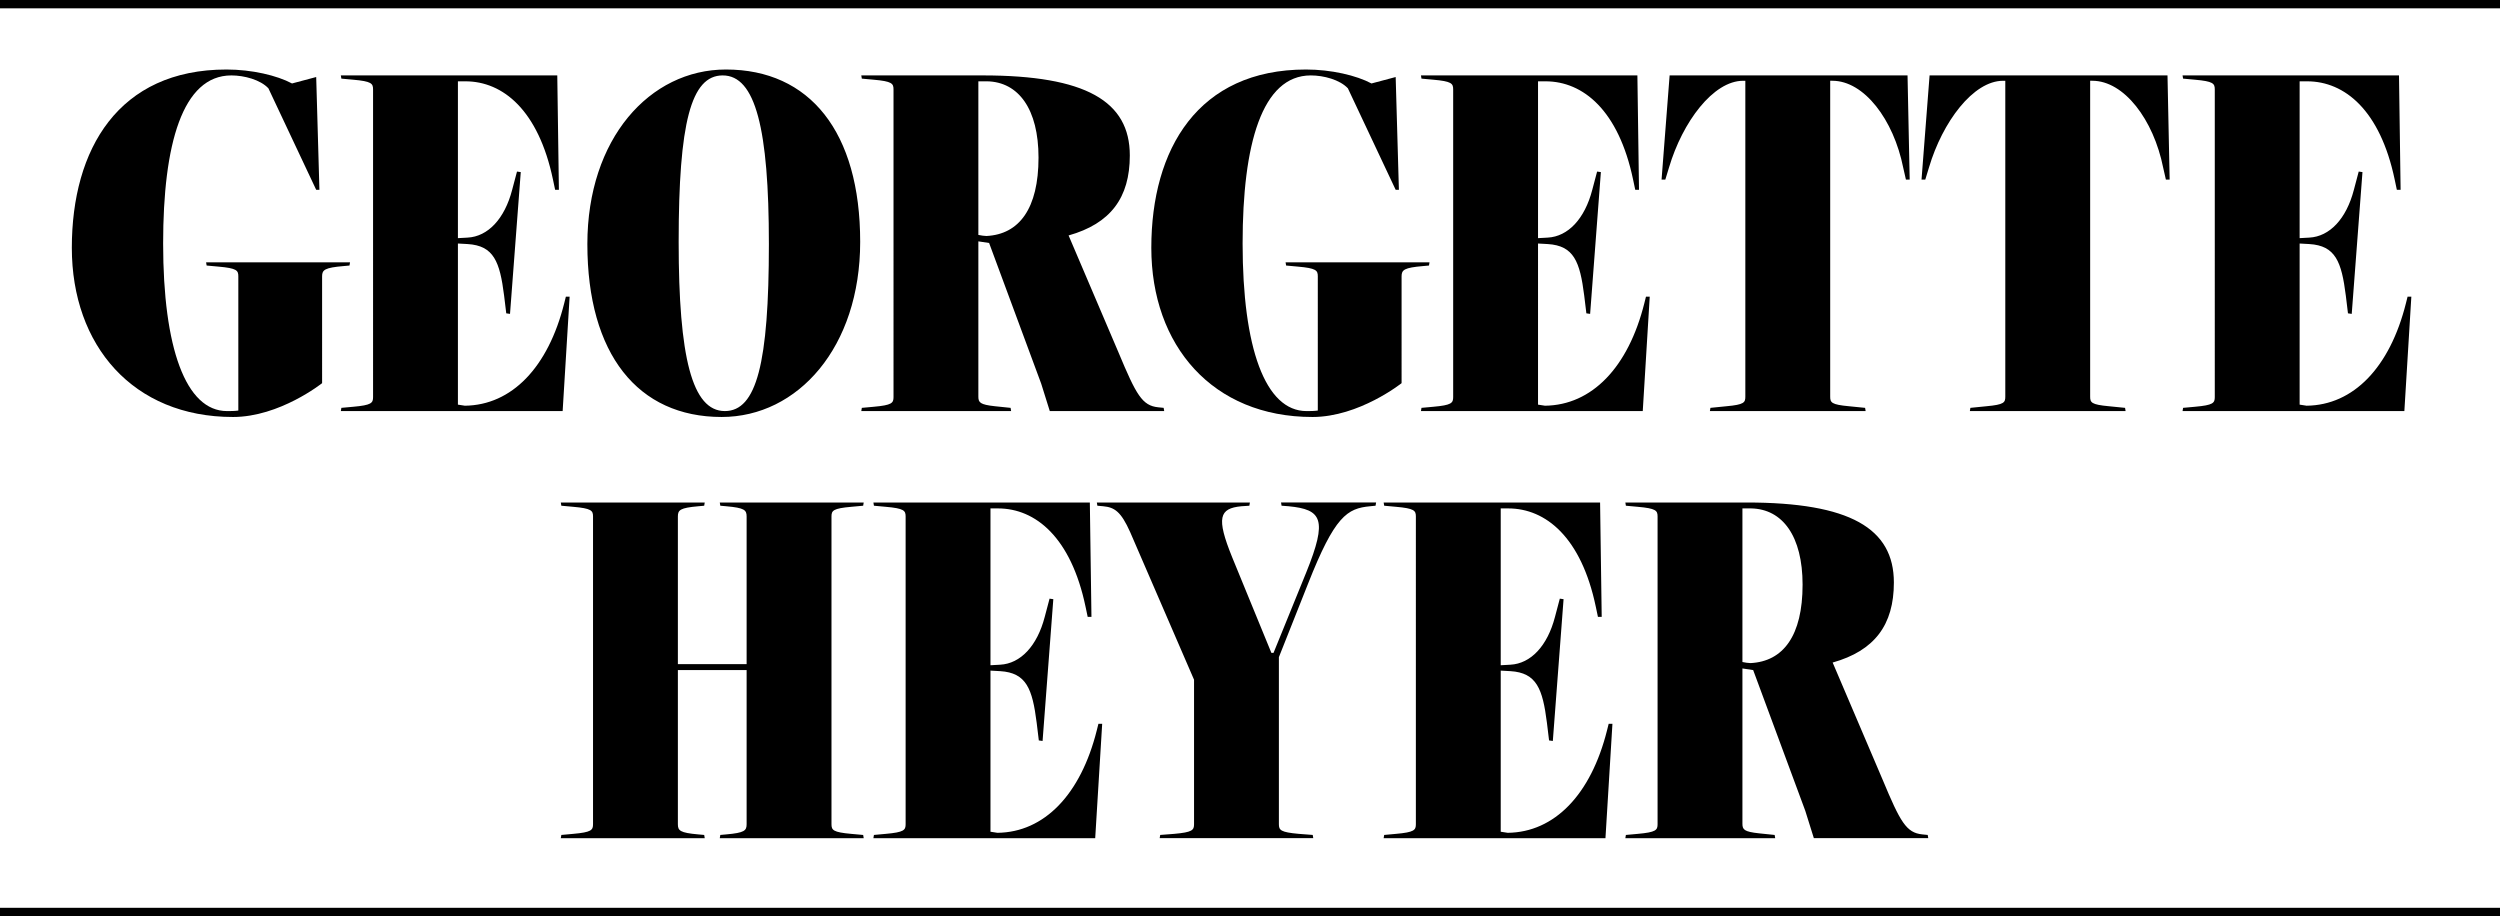
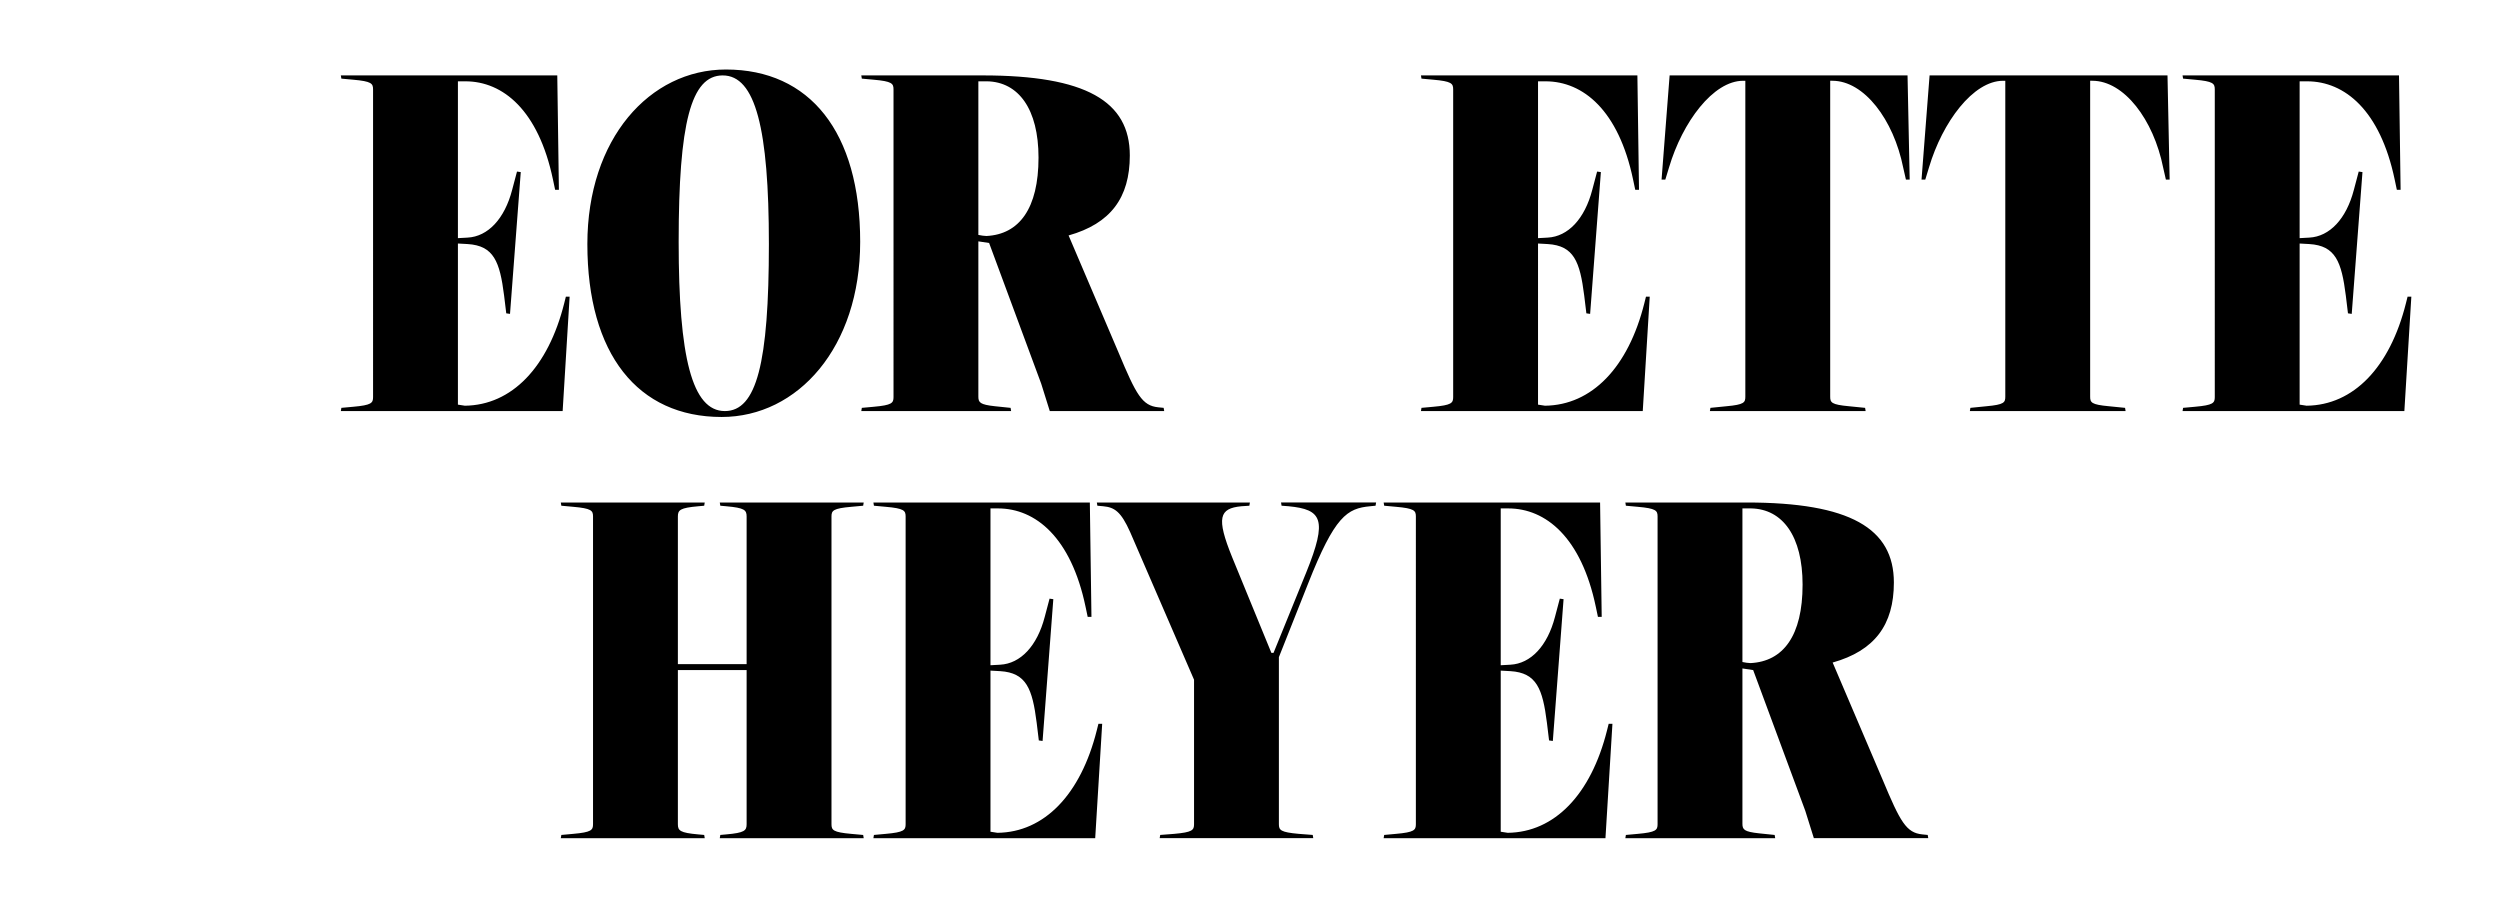
<svg xmlns="http://www.w3.org/2000/svg" data-name="Layer 1" viewBox="0 0 261.839 95.947">
-   <path d="M0 95.076h261.839v.87H0zM0 0h261.839v.872H0zM24.398 43.673c-10.462 0-16.875-7.481-16.875-17.718 0-10.351 4.893-18.675 16.2-18.675 2.644 0 5.288.619 6.862 1.462l2.532-.675.338 11.813h-.338L28.111 9.249c-.844-.9-2.531-1.35-3.881-1.35-5.119 0-7.144 7.2-7.144 17.606 0 10.912 2.362 17.55 6.694 17.55.394 0 .788 0 1.181-.056V28.937c0-.619-.169-.844-2.082-1.013l-1.237-.113-.056-.338h15.075l-.056.338-.619.056c-1.969.169-2.25.394-2.25 1.069V40.13s-4.443 3.544-9.337 3.544zM137.459 43.673c-10.462 0-16.875-7.481-16.875-17.718 0-10.35 4.893-18.675 16.199-18.675 2.644 0 5.288.619 6.862 1.462l2.532-.675.338 11.813h-.338l-5.006-10.631c-.844-.9-2.531-1.35-3.881-1.35-5.119 0-7.144 7.2-7.144 17.606 0 10.912 2.362 17.55 6.694 17.55.394 0 .788 0 1.181-.056V28.937c0-.619-.169-.844-2.082-1.013l-1.237-.113-.056-.338h15.075l-.056.338-.619.056c-1.969.169-2.25.394-2.25 1.069V40.13s-4.443 3.544-9.337 3.544z" />
  <path d="M35.698 43.054l.056-.338 1.237-.113c1.913-.169 2.082-.394 2.082-1.013V9.361c0-.619-.169-.844-2.082-1.013l-1.237-.113-.056-.337h22.669l.169 11.981h-.394l-.225-1.069c-1.519-7.255-5.231-10.293-9.169-10.293h-.788v16.425l1.013-.056c2.138-.113 3.881-1.969 4.669-5.006l.506-1.912.394.056-1.125 14.85-.394-.056-.225-1.857c-.45-3.544-1.069-5.231-3.825-5.4l-1.013-.056V42.38l.731.113c4.894-.056 8.719-3.994 10.406-10.744l.169-.675h.394l-.731 11.981H35.698zM61.518 25.561c0-11.025 6.525-18.281 14.512-18.281 8.774 0 14.062 6.525 14.062 18.056 0 11.025-6.525 18.337-14.512 18.337-8.775 0-14.062-6.582-14.062-18.112zm19.012 0c0-12.094-1.406-17.662-4.837-17.662-3.319 0-4.613 4.95-4.613 17.437 0 12.093 1.406 17.718 4.838 17.718 3.319 0 4.612-5.006 4.612-17.493zM109.95 43.054l-.899-2.869-5.457-14.737-1.125-.169v16.256c0 .619.169.844 1.744 1.013l1.632.169.056.338H90.208l.056-.338 1.237-.113c1.913-.169 2.082-.394 2.082-1.013V9.361c0-.619-.169-.844-2.082-1.013l-1.237-.113-.056-.337h12.712c10.8 0 15.412 2.7 15.412 8.381 0 4.444-2.025 7.144-6.412 8.381l5.231 12.262c1.857 4.444 2.475 5.569 4.163 5.738l.563.056.056.338h-11.981zm-7.481-34.537v16.087c.281.056.619.113.844.113 3.431-.169 5.457-2.869 5.457-8.213 0-5.062-2.082-7.931-5.4-7.988h-.9zM148.824 43.054l.056-.338 1.238-.113c1.912-.169 2.081-.394 2.081-1.013V9.361c0-.619-.169-.844-2.081-1.013l-1.238-.113-.056-.337h22.669l.169 11.981h-.394l-.225-1.069c-1.519-7.255-5.231-10.293-9.169-10.293h-.788v16.425l1.013-.056c2.138-.113 3.881-1.969 4.669-5.006l.506-1.912.394.056-1.125 14.85-.394-.056-.225-1.857c-.45-3.544-1.069-5.231-3.825-5.4l-1.013-.056V42.38l.731.113c4.894-.056 8.719-3.994 10.406-10.744l.169-.675h.394l-.731 11.981h-23.231zM179.087 43.054l.056-.338 1.688-.169c1.856-.169 1.968-.394 1.968-1.013V8.46h-.224c-3.151 0-6.357 4.331-7.762 9.056l-.394 1.293h-.394l.844-10.912h24.918l.225 10.912h-.394l-.281-1.237c-1.013-5.063-4.106-9.113-7.425-9.113h-.225v33.076c0 .619.113.844 1.968 1.013l1.688.169.056.338h-16.313zM206.314 43.054l.056-.338 1.688-.169c1.856-.169 1.968-.394 1.968-1.013V8.46h-.224c-3.151 0-6.357 4.331-7.762 9.056l-.394 1.293h-.394l.844-10.912h24.918l.225 10.912h-.394l-.281-1.237c-1.013-5.063-4.106-9.113-7.425-9.113h-.225v33.076c0 .619.113.844 1.968 1.013l1.688.169.056.338h-16.313zM228.591 43.054l.056-.338 1.237-.113c1.913-.169 2.082-.394 2.082-1.013V9.361c0-.619-.169-.844-2.082-1.013l-1.237-.113-.056-.337h22.669l.169 11.981h-.394l-.225-1.069c-1.519-7.255-5.231-10.293-9.169-10.293h-.788v16.425l1.013-.056c2.138-.113 3.881-1.969 4.669-5.006l.506-1.912.394.056-1.125 14.85-.394-.056-.225-1.857c-.45-3.544-1.069-5.231-3.825-5.4l-1.013-.056V42.38l.731.113c4.894-.056 8.719-3.994 10.406-10.744l.169-.675h.394l-.731 11.981h-23.231zM75.386 87.786l.056-.338.619-.056c1.913-.169 2.137-.394 2.137-1.069V70.18h-7.2v16.143c0 .675.225.9 2.138 1.069l.619.056.056.338H58.736l.056-.338 1.237-.113c1.913-.169 2.082-.394 2.082-1.013V54.093c0-.619-.169-.844-2.082-1.013l-1.237-.113-.056-.337h15.075l-.056.337-.619.056c-1.913.169-2.138.394-2.138 1.069v15.469h7.2V54.092c0-.675-.224-.9-2.137-1.069l-.619-.056-.056-.337h15.075l-.056.337-1.238.113c-1.912.169-2.081.394-2.081 1.013v32.231c0 .619.169.844 2.081 1.013l1.238.113.056.338H75.386zM91.476 87.786l.056-.338 1.237-.113c1.913-.169 2.082-.394 2.082-1.013V54.093c0-.619-.169-.844-2.082-1.013l-1.237-.113-.056-.337h22.669l.169 11.981h-.394l-.225-1.069c-1.519-7.255-5.231-10.293-9.169-10.293h-.788v16.425l1.013-.056c2.138-.113 3.881-1.969 4.669-5.006l.506-1.912.394.056-1.125 14.85-.394-.056-.225-1.857c-.45-3.544-1.069-5.231-3.825-5.4l-1.013-.056v16.875l.731.113c4.894-.056 8.719-3.994 10.406-10.744l.169-.675h.394l-.731 11.981H91.476zM121.459 87.786l.056-.338 1.463-.113c1.912-.169 2.081-.394 2.081-1.013V71.191l-6.694-15.468c-.956-2.138-1.631-2.588-2.812-2.7l-.619-.056-.056-.337h16.031l-.056.337-.844.056c-2.306.225-2.644 1.181-.956 5.344l4.106 10.012h.225l3.431-8.438c2.25-5.568 1.632-6.581-1.857-6.919l-.731-.056-.056-.337h9.956l-.056.337-.563.056c-2.418.225-3.712 1.013-6.525 8.156l-3.037 7.65v17.493c0 .619.169.844 2.081 1.013l1.463.113.056.338h-16.088zM144.917 87.786l.056-.338 1.238-.113c1.912-.169 2.081-.394 2.081-1.013V54.093c0-.619-.169-.844-2.081-1.013l-1.238-.113-.056-.337h22.669l.169 11.981h-.394l-.225-1.069c-1.519-7.255-5.231-10.293-9.169-10.293h-.788v16.425l1.013-.056c2.138-.113 3.881-1.969 4.669-5.006l.506-1.912.394.056-1.125 14.85-.394-.056-.225-1.857c-.45-3.544-1.069-5.231-3.825-5.4l-1.013-.056v16.875l.731.113c4.894-.056 8.719-3.994 10.406-10.744l.169-.675h.394l-.731 11.981h-23.231zM189.975 87.786l-.899-2.869-5.457-14.737-1.125-.169v16.256c0 .619.169.844 1.744 1.013l1.632.169.056.338h-15.694l.056-.338 1.238-.113c1.912-.169 2.081-.394 2.081-1.013v-32.23c0-.619-.169-.844-2.081-1.013l-1.238-.113-.056-.337h12.712c10.8 0 15.412 2.7 15.412 8.381 0 4.444-2.025 7.144-6.412 8.381l5.231 12.262c1.857 4.444 2.475 5.569 4.163 5.738l.563.056.056.338h-11.981zm-7.481-34.537v16.088c.281.056.619.113.844.113 3.431-.169 5.457-2.869 5.457-8.213 0-5.062-2.082-7.931-5.4-7.988h-.9z" />
</svg>